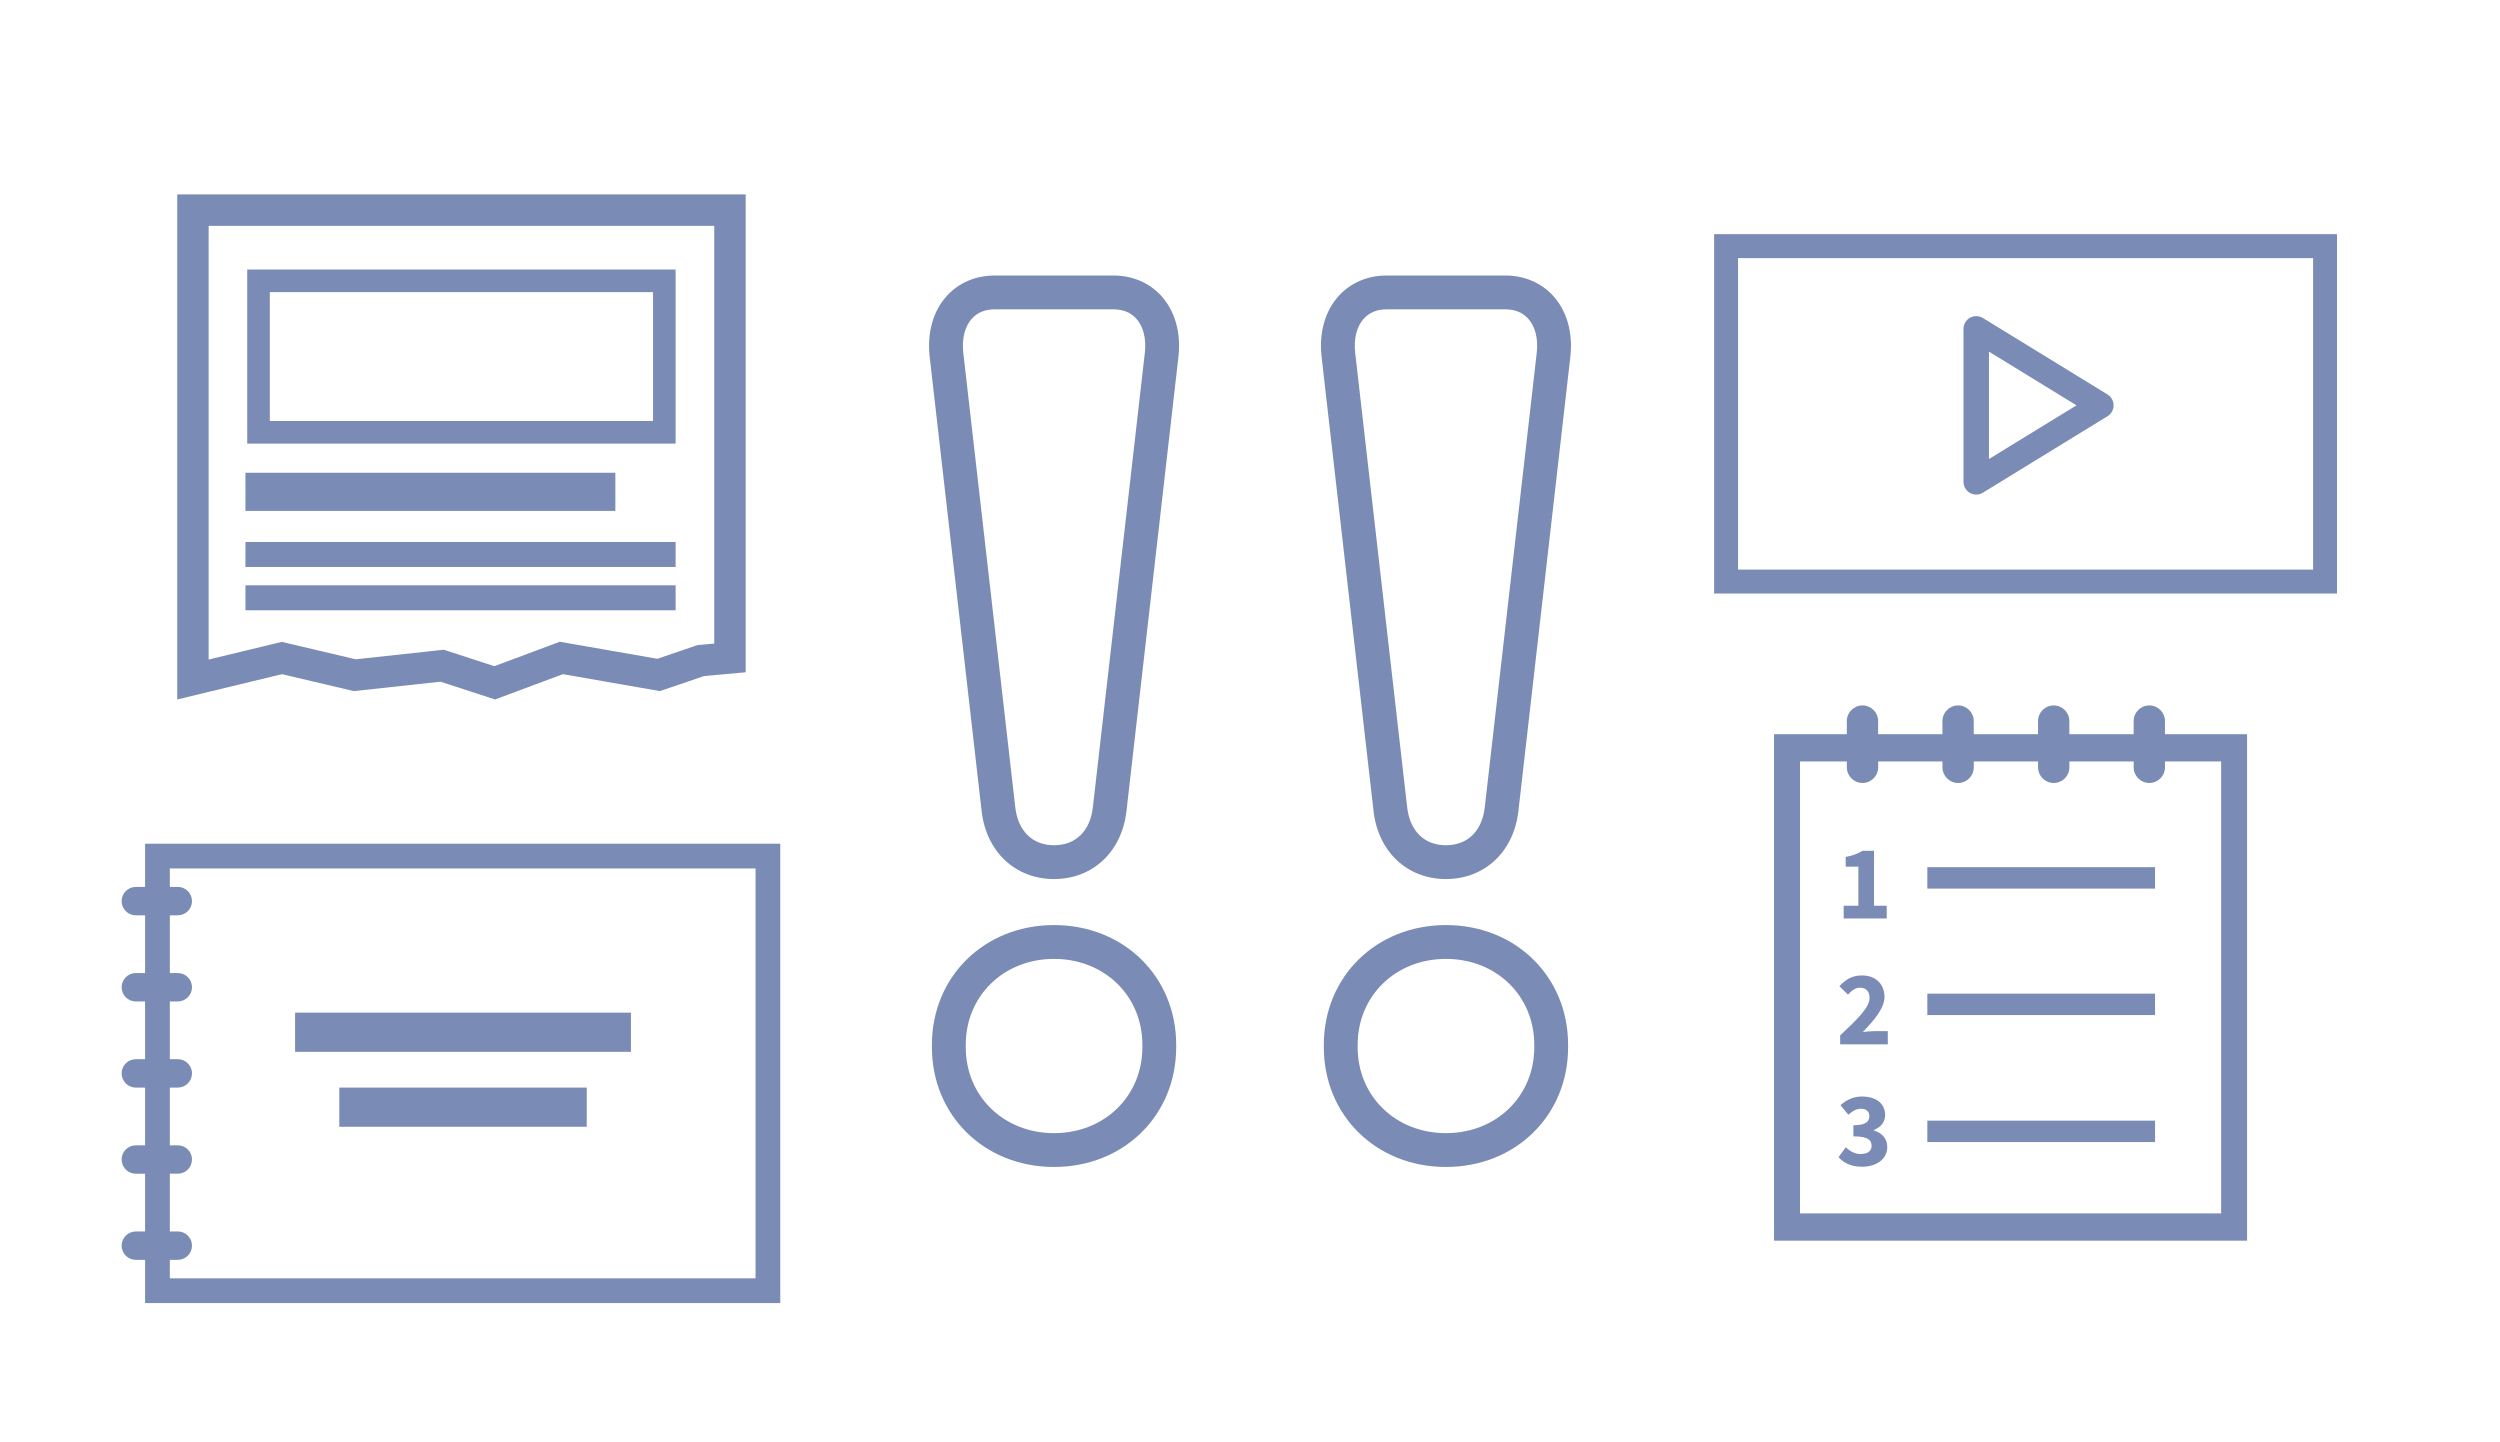
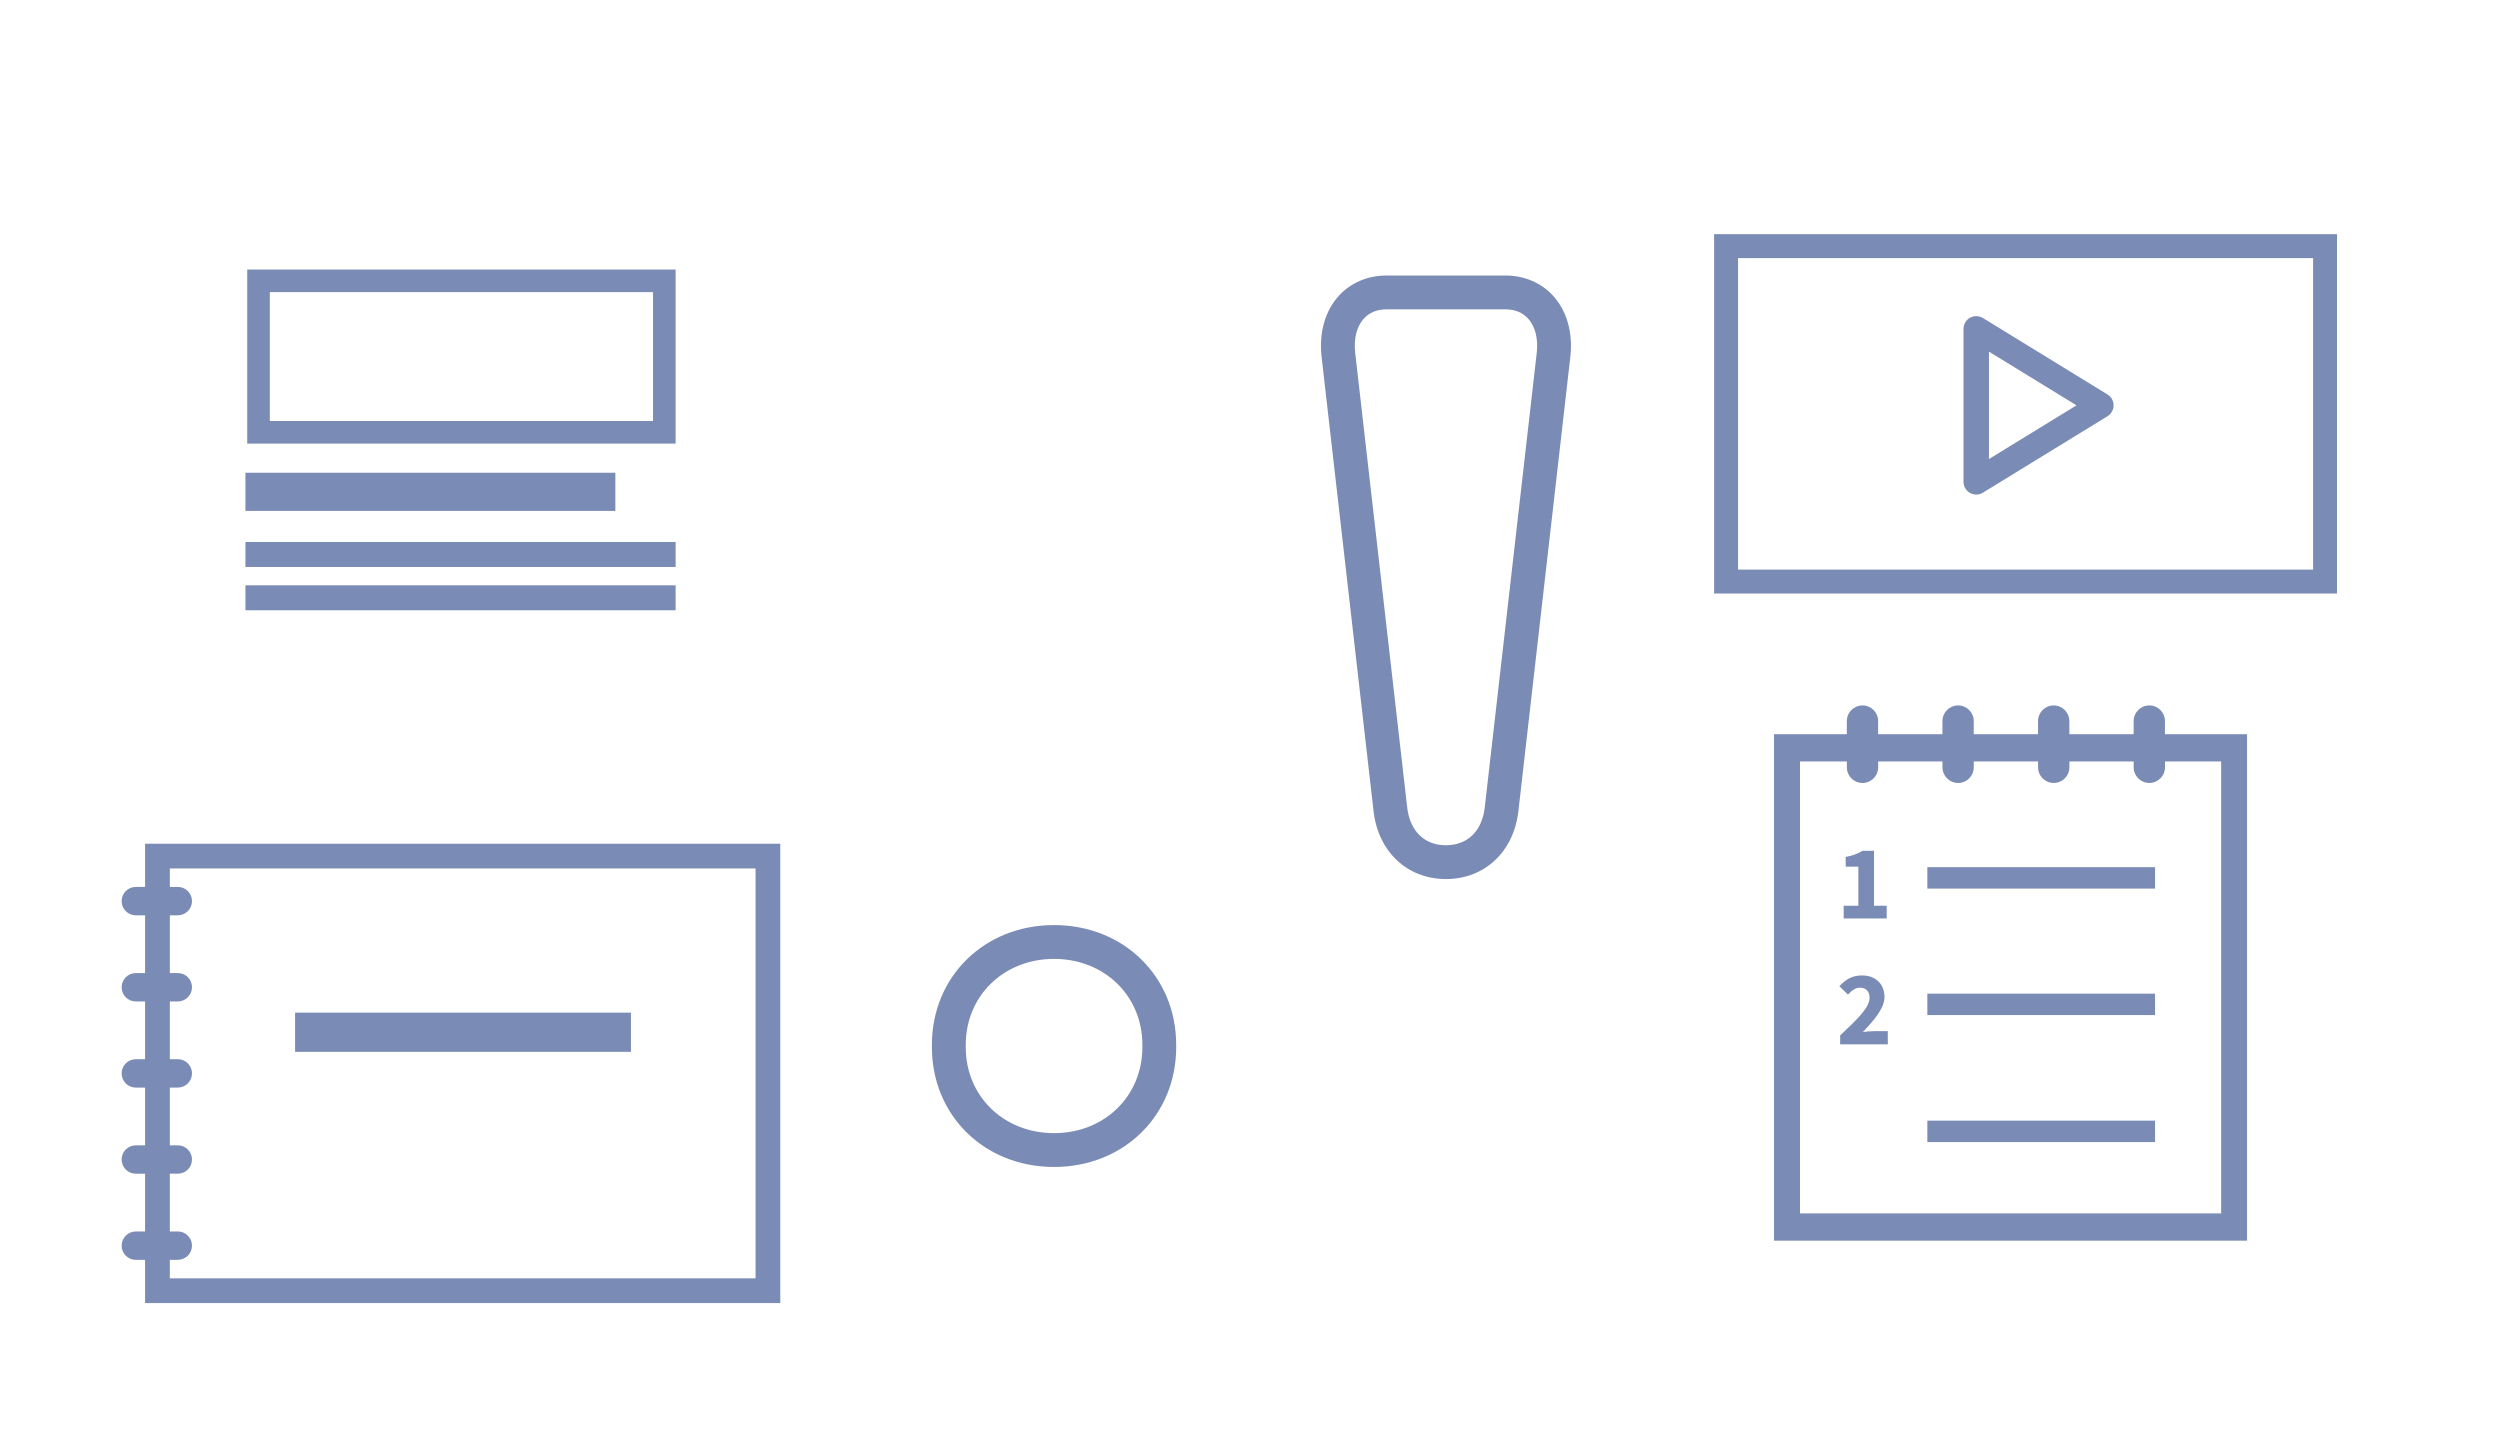
<svg xmlns="http://www.w3.org/2000/svg" version="1.1" id="Layer_1" x="0px" y="0px" width="200px" height="115.333px" viewBox="0 0 200 115.333" enable-background="new 0 0 200 115.333" xml:space="preserve">
  <g>
-     <path fill="#7A8BB5" d="M89.066,22.04h-9.483c-1.525,0-2.89,0.582-3.844,1.639c-1.081,1.198-1.568,2.899-1.372,4.803l4.161,36.381   c0.362,3.267,2.691,5.461,5.796,5.461s5.434-2.195,5.796-5.457l4.163-36.4c0.195-1.889-0.293-3.59-1.374-4.789   C91.956,22.622,90.591,22.04,89.066,22.04z M91.593,28.175l-4.162,36.39c-0.212,1.913-1.374,3.054-3.106,3.054   s-2.895-1.142-3.106-3.059l-4.16-36.371c-0.115-1.118,0.13-2.076,0.691-2.698c0.446-0.494,1.063-0.745,1.834-0.745h9.483   c0.771,0,1.388,0.251,1.834,0.746C91.462,26.114,91.707,27.072,91.593,28.175z" />
    <path fill="#7A8BB5" d="M84.324,74.006c-5.571,0-9.771,4.118-9.771,9.579v0.193c0,5.461,4.2,9.579,9.771,9.579   s9.771-4.118,9.771-9.579v-0.193C94.096,78.124,89.896,74.006,84.324,74.006z M91.39,83.778c0,3.918-3.037,6.873-7.065,6.873   s-7.065-2.955-7.065-6.873v-0.193c0-3.918,3.037-6.873,7.065-6.873s7.065,2.955,7.065,6.873V83.778z" />
    <path fill="#7A8BB5" d="M120.419,22.04h-9.483c-1.525,0-2.89,0.582-3.844,1.639c-1.081,1.198-1.568,2.899-1.372,4.803l4.161,36.381   c0.362,3.267,2.691,5.461,5.796,5.461c3.104,0,5.433-2.195,5.797-5.457l4.162-36.4c0.195-1.889-0.293-3.59-1.374-4.789   C123.309,22.622,121.943,22.04,120.419,22.04z M122.945,28.175l-4.161,36.39c-0.213,1.913-1.375,3.055-3.107,3.055   s-2.895-1.142-3.106-3.059l-4.16-36.371c-0.115-1.118,0.13-2.076,0.691-2.698c0.446-0.494,1.063-0.745,1.834-0.745h9.483   c0.771,0,1.388,0.251,1.834,0.746C122.814,26.114,123.06,27.072,122.945,28.175z" />
-     <path fill="#7A8BB5" d="M115.677,74.006c-5.571,0-9.771,4.118-9.771,9.579v0.193c0,5.461,4.2,9.579,9.771,9.579   s9.771-4.118,9.771-9.579v-0.193C125.448,78.124,121.248,74.006,115.677,74.006z M122.742,83.778c0,3.918-3.037,6.873-7.065,6.873   s-7.065-2.955-7.065-6.873v-0.193c0-3.918,3.037-6.873,7.065-6.873s7.065,2.955,7.065,6.873V83.778z" />
    <rect x="19.636" y="37.82" fill="#7A8BB5" width="29.593" height="3.053" />
    <rect x="19.636" y="46.824" fill="#7A8BB5" width="34.414" height="1.998" />
    <rect x="19.636" y="43.359" fill="#7A8BB5" width="34.414" height="1.999" />
    <path fill="#7A8BB5" d="M54.05,21.563H19.778v13.924H54.05V21.563z M52.242,33.68H21.586V23.371h30.656V33.68z" />
-     <path fill="#7A8BB5" d="M28.304,55.288l6.933-0.753l4.366,1.422l5.426-2.024l7.761,1.355l3.537-1.205l3.328-0.3V15.554H14.178   v40.403l8.38-2.024L28.304,55.288z M21.966,51.49l-5.275,1.273V18.068H57.14v33.419l-1.039,0.092L55.8,51.608l-0.284,0.097   l-2.927,0.998l-7.128-1.245l-0.673-0.119l-0.639,0.239l-4.603,1.717l-3.535-1.151l-0.511-0.165l-0.537,0.058l-6.503,0.707   l-5.326-1.256l-0.584-0.137L21.966,51.49z" />
    <path fill="#7A8BB5" d="M137.129,18.733v28.748h49.832V18.733H137.129z M185.048,45.568h-46.005V20.649h46.005V45.568z" />
    <path fill="#7A8BB5" d="M157.6,39.436c0.154,0.086,0.327,0.13,0.498,0.13c0.186,0,0.369-0.051,0.533-0.151l9.971-6.118   c0.303-0.185,0.486-0.515,0.486-0.869s-0.184-0.684-0.486-0.869l-9.971-6.118c-0.314-0.192-0.709-0.201-1.031-0.021   c-0.321,0.181-0.521,0.521-0.521,0.89v12.236C157.078,38.915,157.278,39.255,157.6,39.436z M159.117,28.131l7.002,4.296   l-7.002,4.296V28.131z" />
    <path fill="#7A8BB5" d="M11.607,70.954h-0.74c-0.628,0-1.137,0.509-1.137,1.136c0,0.628,0.509,1.136,1.137,1.136h0.74v4.619h-0.74   c-0.628,0-1.137,0.509-1.137,1.136c0,0.628,0.509,1.136,1.137,1.136h0.74v4.619h-0.74c-0.628,0-1.137,0.508-1.137,1.135   s0.509,1.137,1.137,1.137h0.74v4.618h-0.74c-0.628,0-1.137,0.508-1.137,1.136s0.509,1.136,1.137,1.136h0.74v4.619h-0.74   c-0.628,0-1.137,0.509-1.137,1.136c0,0.628,0.509,1.136,1.137,1.136h0.74v3.457h50.815V67.497H11.607V70.954z M13.587,100.787   h0.635c0.627,0,1.137-0.508,1.137-1.136c0-0.627-0.51-1.136-1.137-1.136h-0.635v-4.619h0.635c0.627,0,1.137-0.508,1.137-1.136   s-0.51-1.136-1.137-1.136h-0.635v-4.618h0.635c0.627,0,1.137-0.509,1.137-1.137s-0.51-1.135-1.137-1.135h-0.635v-4.619h0.635   c0.627,0,1.137-0.508,1.137-1.136c0-0.627-0.51-1.136-1.137-1.136h-0.635v-4.619h0.635c0.627,0,1.137-0.508,1.137-1.136   c0-0.627-0.51-1.136-1.137-1.136h-0.635v-1.477h46.857v32.789H13.587V100.787z" />
    <rect x="23.607" y="81.011" fill="#7A8BB5" width="26.868" height="3.135" />
-     <rect x="27.144" y="87.007" fill="#7A8BB5" width="19.795" height="3.135" />
    <rect x="154.188" y="69.374" fill="#7A8BB5" width="18.216" height="1.713" />
    <rect x="154.188" y="79.492" fill="#7A8BB5" width="18.216" height="1.713" />
    <rect x="154.188" y="89.651" fill="#7A8BB5" width="18.216" height="1.713" />
    <path fill="#7A8BB5" d="M173.197,57.687c0-0.691-0.562-1.253-1.253-1.253s-1.252,0.562-1.252,1.253v1.047h-5.144v-1.047   c0-0.691-0.561-1.253-1.253-1.253c-0.691,0-1.252,0.562-1.252,1.253v1.047h-5.143v-1.047c0-0.691-0.561-1.253-1.252-1.253   s-1.253,0.562-1.253,1.253v1.047h-5.144v-1.047c0-0.691-0.561-1.253-1.252-1.253s-1.253,0.562-1.253,1.253v1.047h-5.825v40.518   h37.844V58.734h-6.569V57.687z M177.691,60.917v36.154h-33.692V60.917h3.749v0.469c0,0.691,0.562,1.252,1.253,1.252   s1.252-0.561,1.252-1.252v-0.469h5.144v0.469c0,0.691,0.562,1.252,1.253,1.252s1.252-0.561,1.252-1.252v-0.469h5.143v0.469   c0,0.691,0.561,1.252,1.252,1.252c0.692,0,1.253-0.561,1.253-1.252v-0.469h5.144v0.469c0,0.691,0.561,1.252,1.252,1.252   s1.253-0.561,1.253-1.252v-0.469H177.691z" />
    <path fill="#7A8BB5" d="M150.938,72.461h-1.016v-4.399h-0.92c-0.384,0.23-0.759,0.384-1.348,0.494v0.776h1.015v3.129h-1.176v1.014   h3.444V72.461z" />
    <path fill="#7A8BB5" d="M149.028,82.56c0.878-0.92,1.73-1.893,1.73-2.804c0-1.04-0.725-1.722-1.79-1.722   c-0.776,0-1.278,0.29-1.815,0.861l0.682,0.674c0.273-0.29,0.57-0.555,0.963-0.555c0.469,0,0.768,0.29,0.768,0.818   c0,0.768-0.972,1.697-2.354,3.001v0.716h3.812v-1.057h-1.091C149.677,82.492,149.302,82.526,149.028,82.56z" />
-     <path fill="#7A8BB5" d="M149.906,90.439v-0.034c0.58-0.248,0.903-0.64,0.903-1.202c0-0.946-0.75-1.483-1.866-1.483   c-0.665,0-1.211,0.265-1.705,0.69l0.63,0.768c0.342-0.298,0.631-0.478,1.016-0.478c0.426,0,0.664,0.222,0.664,0.597   c0,0.435-0.307,0.725-1.278,0.725v0.887c1.177,0,1.458,0.298,1.458,0.775c0,0.41-0.35,0.64-0.879,0.64   c-0.46,0-0.86-0.23-1.185-0.545l-0.579,0.793c0.392,0.46,1.006,0.767,1.884,0.767c1.091,0,2.012-0.571,2.012-1.577   C150.98,91.061,150.528,90.618,149.906,90.439z" />
  </g>
</svg>